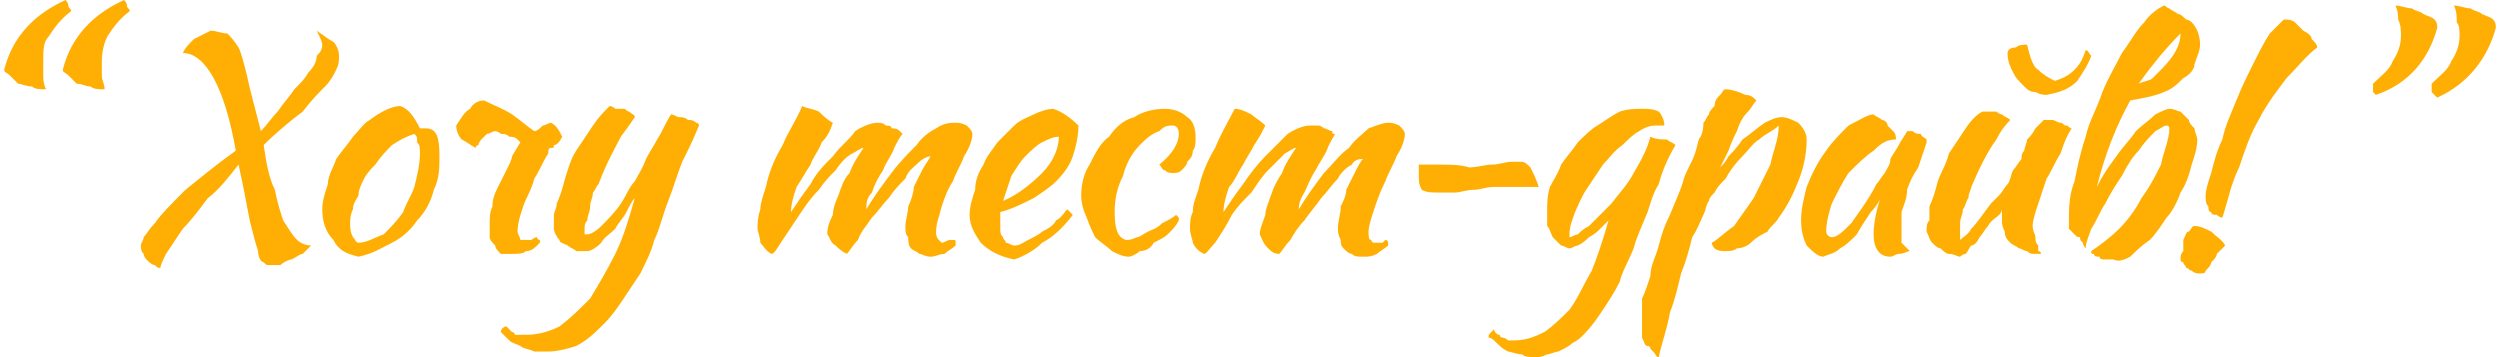
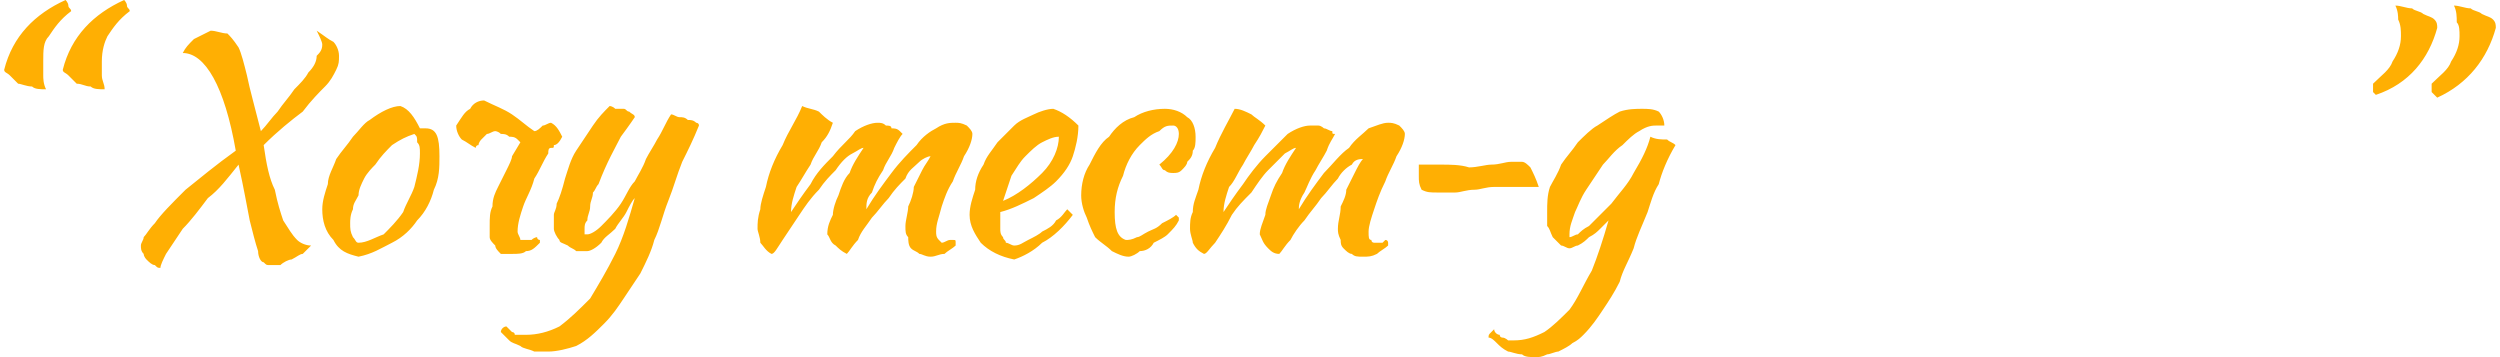
<svg xmlns="http://www.w3.org/2000/svg" xml:space="preserve" width="98px" height="14px" version="1.1" style="shape-rendering:geometricPrecision; text-rendering:geometricPrecision; image-rendering:optimizeQuality; fill-rule:evenodd; clip-rule:evenodd" viewBox="0 0 893000 128000">
  <defs>
    <style type="text/css"> .fil0 {fill:#FFAF03;fill-rule:nonzero} </style>
  </defs>
  <g id="Layer_x0020_1">
    <g id="_1796575402688">
      <path class="fil0" d="M43000 0c0,0 1000,1000 1000,2000 0,1000 1000,1000 1000,2000 -4000,3000 -6000,6000 -8000,9000 -1000,2000 -2000,5000 -2000,9000 0,2000 0,4000 0,5000 0,2000 1000,3000 1000,5000 -2000,0 -4000,0 -5000,-1000 -2000,0 -3000,-1000 -5000,-1000 -1000,-1000 -2000,-2000 -3000,-3000 -1000,-1000 -2000,-1000 -2000,-2000 3000,-12000 11000,-20000 22000,-25000zm-21000 0c0,0 1000,1000 1000,2000 0,1000 1000,1000 1000,2000 -4000,3000 -6000,6000 -8000,9000 -2000,2000 -2000,5000 -2000,9000 0,2000 0,3000 0,5000 0,1000 0,3000 1000,5000 -2000,0 -4000,0 -5000,-1000 -2000,0 -4000,-1000 -5000,-1000 -1000,-1000 -2000,-2000 -3000,-3000 -1000,-1000 -2000,-1000 -2000,-2000 3000,-12000 11000,-20000 22000,-25000zm828000 34000c0,0 0,0 -1000,-1000 0,-1000 0,-2000 0,-3000 3000,-3000 6000,-5000 7000,-8000 2000,-3000 3000,-6000 3000,-9000 0,-2000 0,-4000 -1000,-6000 0,-1000 0,-3000 -1000,-5000 2000,0 4000,1000 6000,1000 1000,1000 3000,1000 4000,2000 2000,1000 3000,1000 4000,2000 1000,1000 1000,2000 1000,3000 -3000,11000 -10000,20000 -22000,24000zm22000 1000c-1000,-1000 -1000,-1000 -2000,-2000 0,-1000 0,-2000 0,-3000 3000,-3000 6000,-5000 7000,-8000 2000,-3000 3000,-6000 3000,-9000 0,-2000 0,-4000 -1000,-5000 0,-2000 0,-4000 -1000,-6000 2000,0 4000,1000 6000,1000 1000,1000 3000,1000 4000,2000 2000,1000 3000,1000 4000,2000 1000,1000 1000,2000 1000,3000 -3000,11000 -10000,20000 -21000,25000zm-762000 53000c-1000,1000 -2000,2000 -3000,3000 -1000,0 -2000,1000 -4000,2000 -1000,0 -3000,1000 -4000,2000 -2000,0 -3000,0 -4000,0 -1000,0 -1000,0 -2000,-1000 -1000,0 -2000,-2000 -2000,-4000 -1000,-3000 -2000,-7000 -3000,-11000 -1000,-5000 -2000,-11000 -4000,-20000 -4000,5000 -7000,9000 -11000,12000 -3000,4000 -6000,8000 -9000,11000 -2000,3000 -4000,6000 -6000,9000 -1000,2000 -2000,4000 -2000,5000 -1000,0 -1000,0 -2000,-1000 -1000,0 -2000,-1000 -3000,-2000 0,0 -1000,-1000 -1000,-2000 -1000,-1000 -1000,-2000 -1000,-3000 0,-1000 1000,-2000 1000,-3000 1000,-1000 2000,-3000 4000,-5000 2000,-3000 6000,-7000 11000,-12000 5000,-4000 11000,-9000 18000,-14000 -4000,-23000 -11000,-35000 -19000,-35000 1000,-2000 2000,-3000 4000,-5000 2000,-1000 4000,-2000 6000,-3000 2000,0 4000,1000 6000,1000 1000,1000 2000,2000 4000,5000 1000,2000 2000,6000 3000,10000 1000,5000 3000,12000 5000,20000 2000,-2000 4000,-5000 6000,-7000 2000,-3000 4000,-5000 6000,-8000 2000,-2000 4000,-4000 5000,-6000 2000,-2000 3000,-4000 3000,-6000 1000,-1000 2000,-2000 2000,-4000 0,-1000 -1000,-3000 -2000,-5000 3000,2000 4000,3000 6000,4000 1000,1000 2000,3000 2000,5000 0,2000 0,3000 -1000,5000 -1000,2000 -2000,4000 -4000,6000 -2000,2000 -5000,5000 -8000,9000 -4000,3000 -9000,7000 -14000,12000 1000,7000 2000,12000 4000,16000 1000,5000 2000,8000 3000,11000 2000,3000 3000,5000 5000,7000 1000,1000 3000,2000 5000,2000zm17000 4000c-4000,-1000 -7000,-2000 -9000,-6000 -3000,-3000 -4000,-7000 -4000,-11000 0,-3000 1000,-6000 2000,-9000 0,-3000 2000,-6000 3000,-9000 2000,-3000 4000,-5000 6000,-8000 2000,-2000 4000,-5000 6000,-6000 4000,-3000 8000,-5000 11000,-5000 3000,1000 5000,4000 7000,8000 0,0 1000,0 1000,0 0,0 0,0 1000,0 4000,0 5000,3000 5000,10000 0,4000 0,8000 -2000,12000 -1000,4000 -3000,8000 -6000,11000 -2000,3000 -5000,6000 -9000,8000 -4000,2000 -7000,4000 -12000,5000zm6000 -33000c-1000,1000 -3000,3000 -4000,5000 -1000,2000 -2000,4000 -2000,6000 -1000,2000 -2000,3000 -2000,5000 -1000,2000 -1000,4000 -1000,5000 0,2000 0,3000 1000,5000 1000,1000 1000,2000 2000,2000 3000,0 6000,-2000 9000,-3000 2000,-2000 5000,-5000 7000,-8000 1000,-3000 3000,-6000 4000,-9000 1000,-4000 2000,-8000 2000,-12000 0,-2000 0,-3000 -1000,-4000 0,-2000 0,-2000 -1000,-3000 -3000,1000 -5000,2000 -8000,4000 -2000,2000 -4000,4000 -6000,7000zm63000 -6000c-1000,0 -1000,1000 -1000,2000 -2000,3000 -3000,6000 -5000,9000 -1000,4000 -3000,7000 -4000,10000 -1000,3000 -2000,6000 -2000,9000 0,1000 1000,2000 1000,3000 0,0 1000,0 2000,0 1000,0 1000,0 2000,0 1000,-1000 2000,-1000 2000,-1000 0,1000 1000,1000 1000,1000 0,1000 0,1000 0,1000 -2000,2000 -3000,3000 -5000,3000 -1000,1000 -3000,1000 -5000,1000 -1000,0 -3000,0 -4000,0 -1000,-1000 -2000,-2000 -2000,-3000 -1000,-1000 -2000,-2000 -2000,-3000 0,-1000 0,-3000 0,-4000 0,-3000 0,-5000 1000,-7000 0,-3000 1000,-5000 2000,-7000 1000,-2000 2000,-4000 3000,-6000 1000,-2000 2000,-4000 2000,-5000l3000 -5000c-1000,-1000 -1000,-1000 -1000,-1000 -1000,-1000 -2000,-1000 -3000,-1000 -1000,-1000 -2000,-1000 -3000,-1000 -1000,-1000 -2000,-1000 -2000,-1000 -1000,0 -2000,1000 -3000,1000 0,0 -1000,1000 -2000,2000 0,0 -1000,1000 -1000,2000 -1000,0 -1000,1000 -1000,1000 -2000,-1000 -3000,-2000 -5000,-3000 -1000,-1000 -2000,-3000 -2000,-5000 2000,-3000 3000,-5000 5000,-6000 1000,-2000 3000,-3000 5000,-3000 4000,2000 7000,3000 10000,5000 3000,2000 5000,4000 8000,6000 1000,0 2000,-1000 3000,-2000 1000,0 2000,-1000 3000,-1000 2000,1000 3000,3000 4000,5000 -1000,2000 -2000,3000 -3000,3000 0,1000 0,1000 -1000,1000zm42000 19000c-2000,5000 -3000,10000 -5000,14000 -1000,4000 -3000,8000 -5000,12000 -2000,3000 -4000,6000 -6000,9000 -2000,3000 -4000,6000 -7000,9000 -3000,3000 -6000,6000 -10000,8000 -3000,1000 -7000,2000 -10000,2000 -2000,0 -4000,0 -5000,0 -2000,-1000 -4000,-1000 -5000,-2000 -2000,-1000 -3000,-1000 -4000,-2000 -1000,-1000 -2000,-2000 -3000,-3000 0,-1000 1000,-2000 2000,-2000 1000,1000 1000,1000 2000,2000 0,0 1000,0 1000,1000 1000,0 2000,0 2000,0 1000,0 1000,0 2000,0 4000,0 8000,-1000 12000,-3000 4000,-3000 7000,-6000 11000,-10000 3000,-5000 6000,-10000 9000,-16000 3000,-6000 5000,-13000 7000,-20000 -1000,1000 -2000,3000 -3000,5000 -1000,2000 -3000,4000 -4000,6000 -2000,2000 -4000,3000 -5000,5000 -2000,2000 -4000,3000 -5000,3000 -2000,0 -3000,0 -4000,0 -1000,-1000 -2000,-1000 -3000,-2000 -2000,-1000 -3000,-1000 -3000,-2000 -1000,-1000 -2000,-3000 -2000,-4000 0,-2000 0,-4000 0,-5000 0,-1000 1000,-2000 1000,-4000 1000,-2000 2000,-5000 3000,-9000 1000,-3000 2000,-7000 4000,-10000 2000,-3000 4000,-6000 6000,-9000 2000,-3000 4000,-5000 6000,-7000 0,0 1000,0 2000,1000 1000,0 2000,0 3000,0 1000,0 1000,1000 2000,1000 1000,1000 2000,1000 2000,2000 0,0 -2000,3000 -5000,7000 -2000,4000 -5000,9000 -8000,17000 -1000,1000 -1000,2000 -2000,3000 0,2000 -1000,3000 -1000,5000 0,2000 -1000,3000 -1000,5000 -1000,1000 -1000,2000 -1000,3000 0,1000 0,1000 0,2000 1000,0 1000,0 1000,0 1000,0 3000,-1000 5000,-3000 2000,-2000 5000,-5000 7000,-8000 2000,-3000 3000,-6000 5000,-8000 1000,-2000 3000,-5000 4000,-8000 1000,-2000 3000,-5000 4000,-7000 2000,-3000 3000,-6000 5000,-9000 1000,0 2000,1000 3000,1000 1000,0 2000,0 3000,1000 1000,0 2000,0 3000,1000 0,0 1000,0 1000,1000 -2000,5000 -4000,9000 -6000,13000 -2000,5000 -3000,9000 -5000,14000zm94000 -16000c-1000,0 -3000,1000 -4000,2000 -2000,2000 -4000,3000 -5000,6000 -2000,2000 -4000,4000 -6000,7000 -2000,2000 -4000,5000 -6000,7000 -2000,3000 -4000,5000 -5000,8000 -2000,2000 -3000,4000 -4000,5000 -2000,-1000 -3000,-2000 -4000,-3000 -2000,-1000 -2000,-3000 -3000,-4000 0,-3000 1000,-5000 2000,-7000 0,-2000 1000,-5000 2000,-7000 1000,-3000 2000,-6000 4000,-8000 1000,-3000 3000,-6000 5000,-9000 -1000,0 -2000,1000 -4000,2000 -2000,1000 -4000,3000 -6000,6000 -2000,2000 -4000,4000 -6000,7000 -3000,3000 -5000,6000 -7000,9000 -2000,3000 -4000,6000 -6000,9000 -2000,3000 -3000,5000 -4000,5000 -2000,-1000 -3000,-3000 -4000,-4000 0,-2000 -1000,-4000 -1000,-5000 0,-2000 0,-4000 1000,-7000 0,-2000 1000,-5000 2000,-8000 1000,-5000 3000,-10000 6000,-15000 2000,-5000 5000,-9000 7000,-14000 2000,1000 4000,1000 6000,2000 1000,1000 3000,3000 5000,4000 -1000,3000 -2000,5000 -4000,7000 -1000,3000 -3000,5000 -4000,8000 -2000,3000 -3000,5000 -5000,8000 -1000,3000 -2000,6000 -2000,9000 2000,-3000 4000,-6000 7000,-10000 2000,-4000 5000,-7000 8000,-10000 3000,-4000 6000,-6000 8000,-9000 3000,-2000 6000,-3000 8000,-3000 1000,0 2000,0 3000,1000 1000,0 2000,0 2000,1000 1000,0 2000,0 3000,1000 0,0 0,0 1000,1000 -1000,1000 -2000,3000 -3000,5000 -1000,3000 -3000,5000 -4000,8000 -2000,3000 -3000,5000 -4000,8000 -2000,2000 -2000,4000 -2000,6000 3000,-5000 6000,-9000 9000,-13000 3000,-4000 6000,-7000 9000,-10000 2000,-3000 5000,-5000 7000,-6000 3000,-2000 5000,-2000 7000,-2000 1000,0 2000,0 4000,1000 1000,1000 2000,2000 2000,3000 0,2000 -1000,5000 -3000,8000 -1000,3000 -3000,6000 -4000,9000 -2000,3000 -3000,6000 -4000,9000 -1000,4000 -2000,6000 -2000,9000 0,1000 0,2000 1000,3000 0,0 1000,1000 1000,1000 1000,0 2000,-1000 3000,-1000 1000,0 1000,0 1000,0 1000,0 1000,0 1000,1000 0,0 0,1000 0,1000 -1000,1000 -3000,2000 -4000,3000 -2000,0 -3000,1000 -5000,1000 -2000,0 -3000,-1000 -4000,-1000 -1000,-1000 -2000,-1000 -3000,-2000 -1000,-1000 -1000,-3000 -1000,-4000 -1000,-1000 -1000,-2000 -1000,-4000 0,-2000 1000,-5000 1000,-7000 1000,-2000 2000,-5000 2000,-7000 1000,-2000 2000,-4000 3000,-6000 1000,-2000 2000,-3000 3000,-5000zm53000 -11000c0,4000 -1000,8000 -2000,11000 -1000,3000 -3000,6000 -6000,9000 -2000,2000 -5000,4000 -8000,6000 -4000,2000 -8000,4000 -12000,5000 0,1000 0,1000 0,2000 0,0 0,1000 0,1000 0,1000 0,2000 0,3000 0,1000 0,2000 1000,3000 0,1000 1000,1000 1000,2000 1000,0 2000,1000 3000,1000 2000,0 3000,-1000 5000,-2000 2000,-1000 4000,-2000 5000,-3000 2000,-1000 4000,-2000 5000,-4000 2000,-1000 3000,-3000 4000,-4000 1000,1000 1000,1000 2000,2000 -3000,4000 -7000,8000 -11000,10000 -3000,3000 -7000,5000 -10000,6000 -5000,-1000 -9000,-3000 -12000,-6000 -2000,-3000 -4000,-6000 -4000,-10000 0,-3000 1000,-6000 2000,-9000 0,-3000 1000,-6000 3000,-9000 1000,-3000 3000,-5000 5000,-8000 2000,-2000 4000,-4000 6000,-6000 2000,-2000 5000,-3000 7000,-4000 2000,-1000 5000,-2000 7000,-2000 3000,1000 6000,3000 9000,6000zm-7000 4000c-2000,0 -4000,1000 -6000,2000 -2000,1000 -4000,3000 -6000,5000 -2000,2000 -3000,4000 -5000,7000 -1000,3000 -2000,6000 -3000,9000 5000,-2000 10000,-6000 14000,-10000 4000,-4000 6000,-9000 6000,-13000zm8000 21000c0,-4000 1000,-8000 3000,-11000 2000,-4000 4000,-8000 7000,-10000 2000,-3000 5000,-6000 9000,-7000 3000,-2000 7000,-3000 11000,-3000 3000,0 6000,1000 8000,3000 2000,1000 3000,4000 3000,7000 0,2000 0,4000 -1000,5000 0,2000 -1000,3000 -2000,4000 0,1000 -1000,2000 -2000,3000 -1000,1000 -2000,1000 -3000,1000 -1000,0 -2000,0 -3000,-1000 -1000,0 -1000,-1000 -2000,-2000 5000,-4000 7000,-8000 7000,-11000 0,-2000 -1000,-3000 -2000,-3000 -2000,0 -3000,0 -5000,2000 -3000,1000 -5000,3000 -7000,5000 -3000,3000 -5000,7000 -6000,11000 -2000,4000 -3000,8000 -3000,13000 0,6000 1000,9000 4000,10000 1000,0 2000,0 4000,-1000 1000,0 2000,-1000 4000,-2000 2000,-1000 3000,-1000 5000,-3000 2000,-1000 4000,-2000 5000,-3000 0,0 1000,1000 1000,1000 0,1000 0,1000 0,1000 -1000,2000 -2000,3000 -4000,5000 -1000,1000 -3000,2000 -5000,3000 -1000,2000 -3000,3000 -5000,3000 -1000,1000 -3000,2000 -4000,2000 -2000,0 -4000,-1000 -6000,-2000 -2000,-2000 -4000,-3000 -6000,-5000 -1000,-2000 -2000,-4000 -3000,-7000 -1000,-2000 -2000,-5000 -2000,-8000zm101000 -13000c-1000,0 -3000,0 -4000,2000 -2000,1000 -4000,3000 -5000,5000 -2000,2000 -4000,5000 -6000,7000 -2000,3000 -4000,5000 -6000,8000 -2000,2000 -4000,5000 -5000,7000 -2000,2000 -3000,4000 -4000,5000 -2000,0 -3000,-1000 -4000,-2000 -2000,-2000 -2000,-3000 -3000,-5000 0,-2000 1000,-4000 2000,-7000 0,-2000 1000,-4000 2000,-7000 1000,-3000 2000,-5000 4000,-8000 1000,-3000 3000,-6000 5000,-9000 -1000,0 -2000,1000 -4000,2000 -2000,2000 -4000,4000 -6000,6000 -2000,2000 -4000,5000 -6000,8000 -3000,3000 -5000,5000 -7000,8000 -2000,4000 -4000,7000 -6000,10000 -2000,2000 -3000,4000 -4000,4000 -2000,-1000 -3000,-2000 -4000,-4000 0,-1000 -1000,-3000 -1000,-5000 0,-2000 0,-4000 1000,-6000 0,-3000 1000,-5000 2000,-8000 1000,-5000 3000,-10000 6000,-15000 2000,-5000 5000,-10000 7000,-14000 2000,0 4000,1000 6000,2000 1000,1000 3000,2000 5000,4000 -1000,2000 -2000,4000 -4000,7000 -1000,2000 -3000,5000 -4000,7000 -2000,3000 -3000,6000 -5000,8000 -1000,3000 -2000,6000 -2000,9000 2000,-3000 4000,-6000 7000,-10000 2000,-3000 5000,-7000 8000,-10000 3000,-3000 6000,-6000 8000,-8000 3000,-2000 6000,-3000 8000,-3000 1000,0 2000,0 3000,0 1000,0 2000,1000 2000,1000 1000,0 2000,1000 3000,1000 0,1000 0,1000 1000,1000 -1000,2000 -2000,3000 -3000,6000 -1000,2000 -3000,5000 -4000,7000 -2000,3000 -3000,6000 -4000,8000 -2000,3000 -2000,5000 -2000,6000 3000,-5000 6000,-9000 9000,-13000 3000,-3000 6000,-7000 9000,-9000 2000,-3000 5000,-5000 7000,-7000 3000,-1000 5000,-2000 7000,-2000 1000,0 2000,0 4000,1000 1000,1000 2000,2000 2000,3000 0,2000 -1000,5000 -3000,8000 -1000,3000 -3000,6000 -4000,9000 -2000,4000 -3000,7000 -4000,10000 -1000,3000 -2000,6000 -2000,8000 0,2000 0,3000 1000,3000 0,1000 1000,1000 1000,1000 1000,0 2000,0 3000,0 1000,-1000 1000,-1000 1000,-1000 1000,0 1000,1000 1000,1000 0,1000 0,1000 0,1000 -1000,1000 -3000,2000 -4000,3000 -2000,1000 -3000,1000 -5000,1000 -2000,0 -3000,0 -4000,-1000 -1000,0 -2000,-1000 -3000,-2000 -1000,-1000 -1000,-2000 -1000,-3000 -1000,-2000 -1000,-3000 -1000,-4000 0,-3000 1000,-5000 1000,-8000 1000,-2000 2000,-4000 2000,-6000 1000,-2000 2000,-4000 3000,-6000 1000,-2000 2000,-4000 3000,-5000zm27000 12000c-3000,0 -4000,0 -6000,-1000 -1000,-2000 -1000,-3000 -1000,-5000 0,-1000 0,-1000 0,-2000 0,-1000 0,-1000 0,-2000 1000,0 2000,0 4000,0 1000,0 2000,0 4000,0 3000,0 7000,0 10000,1000 3000,0 6000,-1000 8000,-1000 3000,0 5000,-1000 7000,-1000 2000,0 3000,0 4000,0 1000,0 2000,1000 3000,2000 1000,2000 2000,4000 3000,7000 -2000,0 -4000,0 -5000,0 -1000,0 -2000,0 -3000,0 -3000,0 -5000,0 -8000,0 -3000,0 -5000,1000 -7000,1000 -3000,0 -5000,1000 -7000,1000 -2000,0 -4000,0 -6000,0zm18000 52000c0,-1000 0,-1000 1000,-2000 0,0 0,0 1000,-1000 0,1000 1000,2000 2000,2000 0,1000 1000,1000 1000,1000 1000,0 2000,1000 2000,1000 1000,0 1000,0 2000,0 4000,0 7000,-1000 11000,-3000 3000,-2000 6000,-5000 9000,-8000 3000,-4000 5000,-9000 8000,-14000 2000,-5000 4000,-11000 6000,-18000 -1000,1000 -2000,2000 -3000,3000 -1000,1000 -2000,2000 -4000,3000 -1000,1000 -2000,2000 -4000,3000 -1000,0 -2000,1000 -3000,1000 -1000,0 -2000,-1000 -3000,-1000 -1000,-1000 -2000,-2000 -3000,-3000 -1000,-2000 -1000,-3000 -2000,-4000 0,-2000 0,-4000 0,-5000 0,-3000 0,-6000 1000,-9000 1000,-2000 3000,-5000 4000,-8000 2000,-3000 4000,-5000 6000,-8000 2000,-2000 5000,-5000 7000,-6000 3000,-2000 6000,-4000 8000,-5000 3000,-1000 6000,-1000 8000,-1000 2000,0 4000,0 6000,1000 1000,1000 2000,3000 2000,5000 -1000,0 -2000,0 -3000,0 -1000,0 -3000,0 -6000,2000 -2000,1000 -4000,3000 -6000,5000 -3000,2000 -5000,5000 -7000,7000 -2000,3000 -4000,6000 -6000,9000 -2000,3000 -3000,6000 -4000,8000 -1000,3000 -2000,5000 -2000,8000 0,0 0,0 0,1000 0,0 0,0 0,0 1000,0 2000,-1000 3000,-1000 1000,-1000 2000,-2000 4000,-3000 1000,-1000 2000,-2000 4000,-4000 1000,-1000 3000,-3000 4000,-4000 3000,-4000 6000,-7000 8000,-11000 3000,-5000 5000,-9000 6000,-13000 2000,1000 4000,1000 6000,1000 1000,1000 2000,1000 3000,2000 -3000,5000 -5000,10000 -6000,14000 -2000,3000 -3000,7000 -4000,10000 -2000,5000 -4000,9000 -5000,13000 -2000,5000 -4000,8000 -5000,12000 -2000,4000 -4000,7000 -6000,10000 -2000,3000 -4000,6000 -7000,9000 -1000,1000 -2000,2000 -4000,3000 -1000,1000 -3000,2000 -5000,3000 -1000,0 -3000,1000 -4000,1000 -2000,1000 -3000,1000 -4000,1000 -2000,0 -4000,0 -5000,-1000 -2000,0 -4000,-1000 -5000,-1000 -2000,-1000 -3000,-2000 -4000,-3000 -1000,-1000 -2000,-2000 -3000,-2000z" />
-       <path class="fil0" d="M589000 124000c-1000,0 -1000,-1000 -2000,-3000 0,-1000 0,-2000 0,-3000 0,-2000 0,-3000 0,-5000 0,-1000 0,-3000 0,-6000 1000,-2000 2000,-5000 3000,-8000 0,-4000 2000,-7000 3000,-11000 1000,-4000 2000,-7000 4000,-11000 2000,-5000 4000,-9000 5000,-13000 1000,-3000 3000,-6000 4000,-9000 1000,-3000 1000,-5000 2000,-6000 1000,-2000 1000,-4000 1000,-5000 1000,-1000 1000,-2000 2000,-3000 0,-1000 1000,-2000 2000,-3000 0,-2000 1000,-3000 2000,-4000 1000,-1000 1000,-2000 2000,-2000 2000,0 5000,1000 7000,2000 2000,0 3000,1000 4000,2000 -1000,1000 -2000,3000 -3000,4000 -2000,2000 -3000,4000 -4000,7000 -1000,2000 -2000,4000 -3000,7000 -1000,2000 -2000,4000 -3000,6000 1000,-1000 2000,-2000 3000,-4000 1000,-1000 3000,-3000 5000,-6000 3000,-2000 5000,-4000 8000,-6000 2000,-1000 4000,-2000 6000,-2000 2000,0 4000,1000 6000,2000 2000,2000 3000,4000 3000,6000 0,5000 -1000,10000 -3000,15000 -2000,5000 -4000,9000 -7000,13000 -1000,2000 -3000,3000 -4000,5000 -2000,1000 -4000,2000 -6000,4000 -1000,1000 -3000,2000 -5000,2000 -1000,1000 -3000,1000 -4000,1000 -1000,0 -3000,0 -4000,-1000 0,0 -1000,-1000 -1000,-2000 2000,-1000 5000,-4000 8000,-6000 2000,-3000 5000,-7000 7000,-10000 2000,-4000 4000,-8000 6000,-12000 1000,-5000 3000,-9000 3000,-14000 -2000,2000 -5000,3000 -7000,5000 -2000,1000 -4000,4000 -6000,6000 -3000,3000 -5000,6000 -6000,8000 -2000,2000 -3000,3000 -4000,5000 -1000,1000 -2000,2000 -2000,3000 -1000,1000 -1000,3000 -2000,5000 -1000,2000 -2000,5000 -4000,8000 -1000,4000 -2000,8000 -4000,13000 -1000,4000 -2000,9000 -4000,14000 -1000,6000 -3000,11000 -4000,16000 -1000,0 -1000,-1000 -2000,-2000 0,0 -1000,-1000 -1000,-1000 0,-1000 -1000,-1000 -1000,-1000zm93000 -77000c0,0 1000,0 2000,0 1000,1000 2000,1000 3000,1000 0,1000 1000,1000 2000,2000 0,0 0,0 0,1000 -1000,3000 -2000,6000 -3000,9000 -2000,3000 -3000,5000 -4000,8000 0,3000 -1000,5000 -2000,8000 0,2000 0,4000 0,6000 0,2000 0,4000 0,5000 1000,1000 2000,2000 3000,3000 -1000,0 -2000,1000 -4000,1000 -1000,0 -2000,1000 -3000,1000 -4000,0 -6000,-3000 -6000,-8000 0,-4000 1000,-10000 4000,-17000 -1000,4000 -3000,7000 -5000,9000 -2000,3000 -4000,6000 -5000,8000 -2000,2000 -4000,4000 -6000,5000 -2000,2000 -4000,2000 -6000,3000 -2000,0 -4000,-2000 -6000,-4000 -1000,-2000 -2000,-5000 -2000,-9000 0,-4000 1000,-8000 2000,-12000 2000,-5000 4000,-9000 7000,-13000 2000,-3000 5000,-6000 8000,-9000 4000,-2000 7000,-4000 9000,-4000 1000,1000 2000,1000 3000,2000 1000,0 2000,1000 2000,2000 1000,1000 2000,2000 2000,2000 1000,1000 1000,2000 1000,3000 -3000,0 -5000,1000 -8000,4000 -3000,2000 -6000,5000 -9000,8000 -2000,3000 -4000,7000 -6000,11000 -1000,3000 -2000,7000 -2000,10000 0,1000 1000,2000 2000,2000 2000,0 4000,-2000 7000,-5000 2000,-3000 6000,-8000 9000,-14000 1000,-1000 2000,-3000 3000,-4000 1000,-2000 2000,-3000 2000,-5000 1000,-2000 2000,-3000 3000,-5000 1000,-2000 2000,-3000 3000,-5000zm37000 40000c-1000,-1000 -2000,-2000 -2000,-4000 -1000,-2000 -1000,-3000 -1000,-4000 0,-2000 0,-3000 0,-4000 0,0 0,1000 -1000,2000 -1000,1000 -3000,2000 -4000,4000 -1000,1000 -2000,3000 -3000,4000 -1000,2000 -2000,3000 -3000,3000 -1000,1000 -1000,2000 -2000,3000 -1000,0 -2000,1000 -2000,1000 -1000,0 -2000,-1000 -4000,-1000 -1000,0 -2000,-1000 -3000,-2000 -1000,0 -2000,-1000 -3000,-2000 -1000,-1000 -1000,-2000 -2000,-4000 0,-2000 0,-3000 1000,-4000 0,-2000 0,-3000 0,-5000 1000,-2000 2000,-5000 3000,-9000 1000,-3000 3000,-6000 4000,-10000 2000,-3000 4000,-6000 6000,-9000 2000,-3000 4000,-5000 6000,-6000 1000,0 2000,0 2000,0 1000,0 2000,0 3000,0 1000,1000 2000,1000 2000,1000 1000,1000 2000,1000 3000,2000 -1000,1000 -3000,3000 -5000,7000 -3000,4000 -6000,10000 -9000,17000 0,1000 -1000,2000 -1000,4000 -1000,1000 -1000,3000 -2000,4000 0,2000 -1000,3000 -1000,5000 0,2000 0,3000 0,4000 0,0 0,1000 0,1000 0,0 0,0 0,1000 1000,-1000 3000,-2000 4000,-4000 2000,-2000 4000,-5000 7000,-9000 1000,-1000 2000,-2000 3000,-3000 1000,-1000 2000,-3000 3000,-4000 1000,-1000 1000,-3000 2000,-5000 1000,-1000 2000,-3000 3000,-4000 0,-1000 0,-2000 1000,-3000 0,-1000 1000,-3000 1000,-4000 1000,-1000 2000,-2000 3000,-4000 1000,-1000 2000,-2000 3000,-3000 1000,0 2000,0 3000,0 1000,0 2000,1000 3000,1000 1000,0 1000,1000 2000,1000 1000,0 1000,1000 2000,1000 -2000,3000 -3000,6000 -4000,9000 -2000,3000 -3000,6000 -5000,9000 -1000,3000 -2000,6000 -3000,9000 -1000,3000 -2000,6000 -2000,8000 0,2000 1000,3000 1000,4000 0,1000 0,2000 1000,3000 0,1000 0,1000 0,2000 1000,0 1000,1000 1000,1000 0,0 0,0 -1000,0 0,0 0,0 0,0 0,0 -1000,0 -2000,0 0,0 -1000,0 -2000,-1000 -1000,0 -2000,-1000 -3000,-1000 -1000,-1000 -2000,-1000 -3000,-2000zm13000 -53000c-1000,0 -2000,0 -4000,-1000 -2000,0 -3000,-1000 -4000,-2000 -2000,-2000 -3000,-3000 -4000,-5000 -1000,-2000 -2000,-4000 -2000,-7000 0,-1000 1000,-2000 3000,-2000 1000,-1000 3000,-1000 4000,-1000 1000,4000 2000,8000 4000,9000 2000,2000 4000,3000 6000,4000 3000,-1000 5000,-2000 7000,-4000 2000,-2000 3000,-4000 4000,-7000 1000,0 1000,1000 2000,2000 -1000,3000 -3000,6000 -5000,9000 -3000,3000 -6000,4000 -11000,5000zm41000 -9000c5000,-5000 7000,-9000 7000,-13000 0,0 0,0 0,0 -5000,5000 -10000,11000 -15000,18000 2000,-1000 4000,-1000 5000,-2000 1000,-1000 2000,-2000 3000,-3000zm8000 3000c-2000,2000 -4000,4000 -7000,5000 -2000,1000 -6000,2000 -12000,3000 -5000,9000 -9000,19000 -12000,31000 2000,-4000 4000,-7000 7000,-11000 2000,-3000 5000,-6000 7000,-9000 2000,-2000 5000,-4000 7000,-6000 2000,-1000 4000,-2000 5000,-2000 2000,0 3000,1000 4000,1000 1000,1000 2000,2000 3000,3000 0,1000 1000,2000 2000,3000 0,1000 1000,3000 1000,4000 0,3000 -1000,6000 -2000,9000 -1000,4000 -2000,7000 -4000,10000 -1000,3000 -3000,7000 -5000,9000 -2000,3000 -4000,6000 -6000,8000 -3000,2000 -5000,4000 -7000,6000 -2000,1000 -4000,2000 -6000,1000 -1000,0 -2000,0 -3000,0 -1000,0 -2000,0 -2000,-1000 -1000,0 -2000,0 -2000,-1000 -1000,0 -1000,0 -1000,-1000 3000,-2000 7000,-5000 10000,-8000 3000,-3000 6000,-7000 8000,-11000 3000,-4000 5000,-8000 7000,-12000 1000,-5000 3000,-9000 3000,-13000 0,0 0,-1000 -1000,-1000 -1000,0 -2000,1000 -4000,2000 -2000,2000 -4000,4000 -6000,7000 -2000,2000 -4000,5000 -6000,9000 -2000,3000 -4000,6000 -6000,10000 -2000,3000 -3000,6000 -5000,9000 -1000,3000 -2000,5000 -2000,7000 0,0 -1000,-1000 -1000,-2000 -1000,-1000 -1000,-1000 -1000,-2000 -1000,0 -1000,0 -2000,-1000 0,0 -1000,-1000 -1000,-1000 0,0 -1000,-1000 -1000,-1000 0,-1000 0,-1000 0,-3000 0,-4000 0,-9000 2000,-14000 1000,-5000 2000,-10000 4000,-16000 1000,-5000 4000,-10000 6000,-16000 2000,-5000 5000,-10000 7000,-14000 3000,-4000 5000,-8000 8000,-11000 2000,-3000 5000,-5000 7000,-6000 1000,0 1000,1000 2000,1000 1000,1000 2000,1000 3000,2000 1000,0 2000,1000 3000,2000 1000,0 2000,1000 2000,1000 2000,2000 3000,5000 3000,8000 0,2000 -1000,4000 -2000,7000 0,2000 -2000,4000 -4000,5000zm8000 42000c0,-2000 1000,-5000 2000,-8000 1000,-4000 2000,-8000 4000,-12000 1000,-5000 3000,-9000 5000,-14000 2000,-5000 4000,-9000 6000,-13000 2000,-4000 4000,-8000 6000,-11000 2000,-2000 4000,-4000 5000,-5000 1000,0 3000,0 4000,1000 1000,1000 2000,2000 3000,3000 2000,1000 3000,2000 3000,3000 1000,1000 2000,2000 2000,3000 -4000,3000 -7000,7000 -11000,11000 -3000,4000 -7000,9000 -10000,15000 -3000,5000 -5000,11000 -7000,17000 -3000,6000 -4000,12000 -6000,18000 0,0 -1000,0 -2000,-1000 -1000,0 -2000,0 -2000,-1000 -1000,0 -1000,-1000 -1000,-2000 -1000,-1000 -1000,-2000 -1000,-4000zm-2000 28000c-1000,0 -2000,0 -3000,-1000 -1000,0 -1000,-1000 -2000,-1000 0,-1000 -1000,-1000 -1000,-2000 -1000,0 -1000,-1000 -1000,-1000 0,-1000 0,-2000 1000,-3000 0,-2000 0,-3000 0,-4000 1000,-2000 1000,-3000 2000,-3000 1000,-1000 1000,-2000 2000,-2000 2000,0 4000,1000 6000,2000 2000,2000 4000,3000 5000,5000 -1000,1000 -2000,2000 -3000,3000 0,1000 -1000,2000 -2000,3000 0,1000 -1000,2000 -2000,3000 0,1000 -1000,1000 -2000,1000z" />
    </g>
  </g>
</svg>